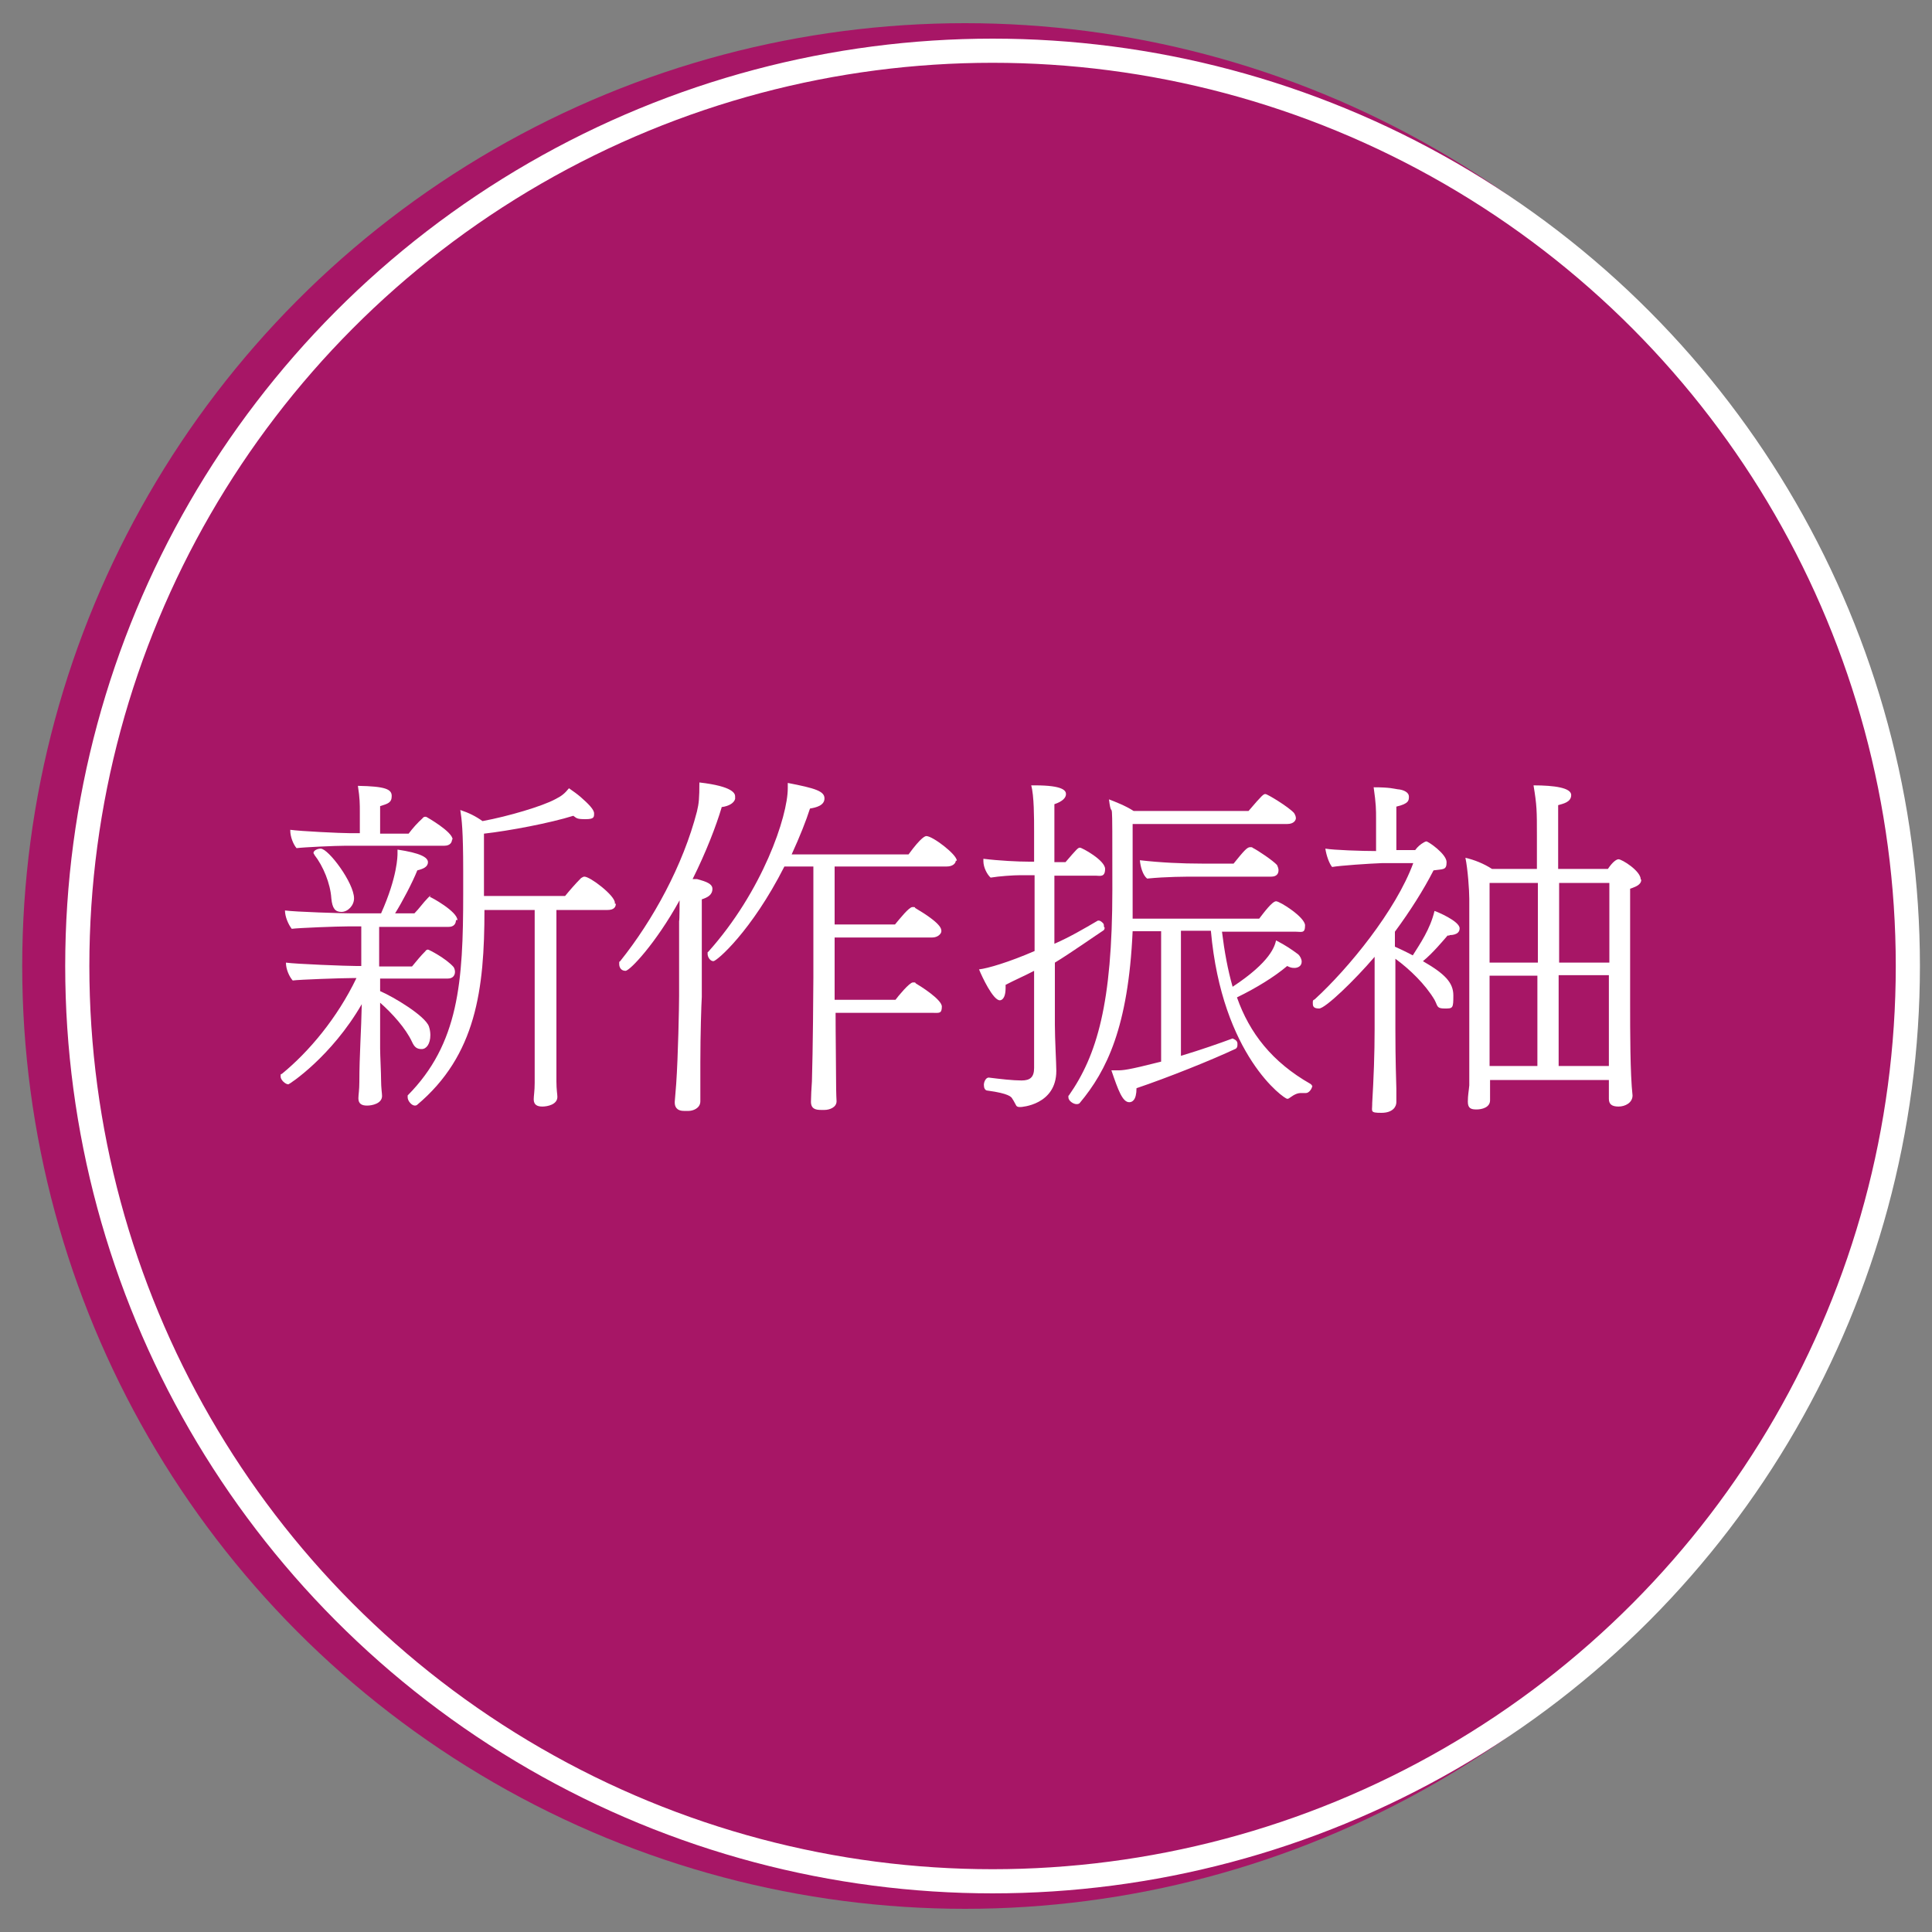
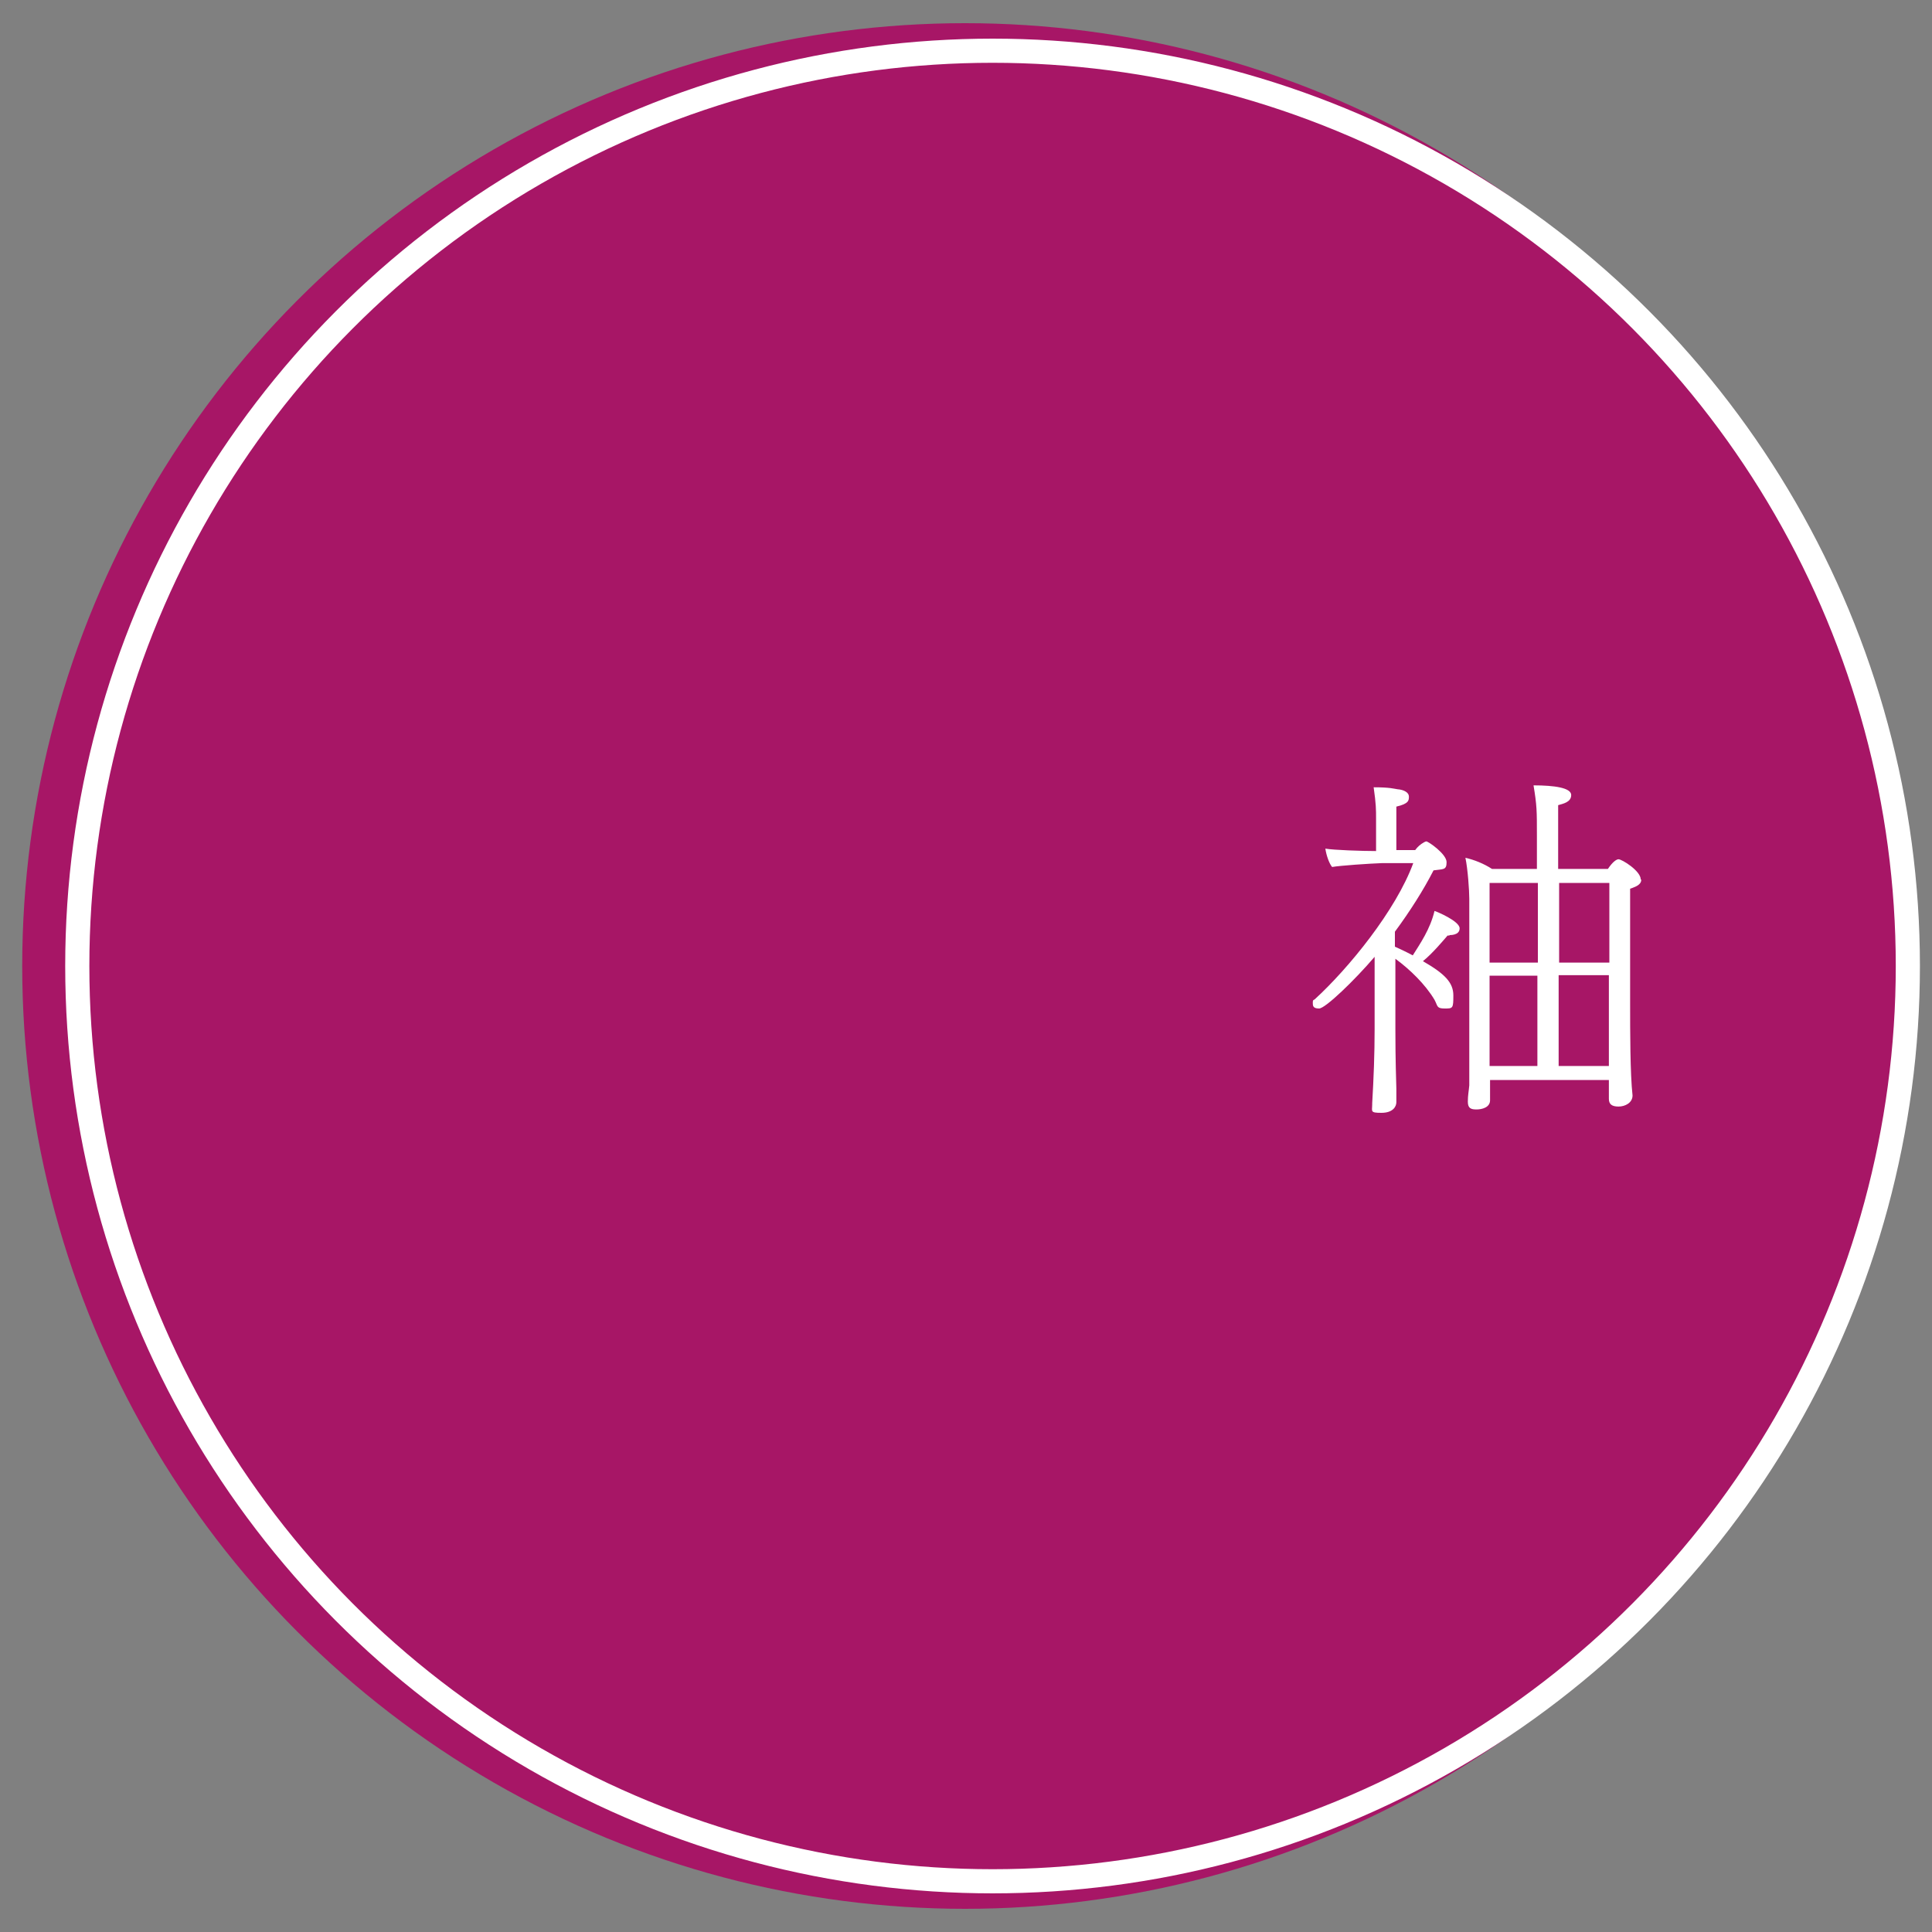
<svg xmlns="http://www.w3.org/2000/svg" id="_レイヤー_1" version="1.1" viewBox="0 0 400 400">
  <rect x="0" y="0" width="400" height="400" fill="#808080" stroke="none" />
  <defs>
    <style>
      .st0 {
        fill: none;
        stroke: #fff;
        stroke-miterlimit: 10;
        stroke-width: 5px;
      }

      .st1 {
        fill: #a71666;
      }

      .st2 {
        fill: #fff;
      }
    </style>
  </defs>
  <circle class="st1" cx="199.8" cy="200" r="195.2" />
  <circle class="st0" cx="205.5" cy="200" r="189.5" />
  <g>
-     <path class="st2" d="M94.4,190.5c0,.7-.4,1.4-1.5,1.4h-14.4v8.2h6.8c.9-1.1,1.8-2.2,2.8-3.2,0-.1.3-.3.5-.3s3.7,1.8,5.3,3.6c.2.3.3.7.3,1,0,.7-.4,1.4-1.5,1.4h-14v2.6c2.8,1.2,9.3,5.1,10.1,7.3.2.6.3,1.2.3,1.8,0,1.8-.8,2.9-1.8,2.9s-1.5-.4-2-1.5c-1.3-2.8-4.1-5.9-6.6-8.1v9.5c0,1.3.2,5.1.2,6.6s.2,2.7.2,3.2c0,1.6-2.1,2-3.1,2s-1.8-.3-1.8-1.5h0c0-.7.2-1.7.2-3.4,0-5.4.4-10.7.5-16.1-6.3,10.9-15,16.6-15.2,16.6-.6,0-1.6-.9-1.6-1.6s0-.4.3-.6c5.6-4.6,11.4-11.5,15.4-19.8h-.9c-2.1,0-10.9.3-12.3.5-.7-.8-1.4-2.3-1.4-3.7,2.1.3,12.6.7,14.6.7h1v-8.2h-2.8c-2.1,0-10.1.3-11.6.5-.7-.9-1.4-2.5-1.4-3.8,2.1.3,11.9.6,13.7.6h6.2c3.4-7.6,3.4-11.9,3.4-12.4v-.8c4.7.7,6.3,1.6,6.3,2.6s-1,1.4-2.2,1.7c-1,2.5-3.1,6.5-4.6,8.9h4c1-1,1.8-2.2,2.8-3.2s.3-.2.4-.2c.2,0,5.7,3,5.7,4.8h-.3ZM93.6,173.7c0,.7-.4,1.4-1.6,1.4h-20.4c-2.1,0-8.7.3-10.2.5-.7-.8-1.3-2.4-1.3-3.6v-.2c2.1.3,10.4.7,12.3.7h2.1v-4.3c0-1.8,0-2.9-.4-5.5,5.7.1,7,.7,7,2.1s-.8,1.6-2.4,2.1v5.7h5.9c.9-1.2,1.8-2.2,2.9-3.2,0-.1.3-.3.5-.3s.2,0,.4.1c0,0,5.3,3,5.3,4.6h-.1ZM73.3,186c0,1.5-1.3,2.8-2.6,2.8s-1.9-.7-2.1-2.8c-.2-3.1-1.7-6.7-3.5-9,0-.1-.2-.3-.2-.4,0-.5.8-.9,1.5-.9,1.6,0,6.9,7.1,6.9,10.3h0ZM127.5,187.1c0,.7-.4,1.3-1.7,1.3h-10.6v35.5c0,1.7.2,2.7.2,3.2,0,1.6-2.1,2-3.1,2s-1.8-.3-1.8-1.5h0c0-.7.2-1.7.2-3.4s0-6.1,0-7.6v-28.2h-10.4c0,16.4-1.7,30.1-14,40.4,0,0-.2.1-.4.1-.7,0-1.5-1-1.5-1.7s0-.4,0-.4c10.6-10.7,11.5-23.5,11.5-41.7v-4.8c0-8.3-.3-10.7-.6-12.6,1.8.6,3.2,1.3,4.6,2.3,5.4-1,12.4-3.1,15-4.5,1.4-.7,2-1.2,2.9-2.3,1,.7,1.7,1.2,2.4,1.8,1.6,1.4,2.8,2.6,2.8,3.4s0,1.2-1.8,1.2-1.8-.2-2.5-.7c-4.8,1.5-13.2,3.1-18.5,3.7v12.9h16.8c.9-1.1,2.1-2.5,3.3-3.7.3-.2.5-.3.7-.3,1.2,0,6.3,3.9,6.3,5.4v.2Z" />
-     <path class="st2" d="M149.4,167.2c-1.1,3.7-3.2,9.2-6,14.8h.9c.9.3,3.2.7,3.2,2s-1,1.8-2.2,2.2v20.2c-.1,1.5-.3,7.8-.3,13.5s0,3.8,0,5.4v2.7c0,1.5-1.6,2-2.4,2h-1c-1.6,0-1.9-1-1.9-1.7v-.2l.3-3.7c.4-5.8.6-16.1.6-18.2v-15.5c.1,0,.1-4.3.1-4.3-4.9,8.9-10.3,14.6-11.2,14.6s-1.3-.7-1.3-1.4,0-.4.2-.6c6.8-8.5,13-19.8,15.9-31,.4-1.7.5-2.7.5-6,7,.8,7.4,2.3,7.4,2.9s0,.4,0,.5c-.2.8-1.2,1.5-2.8,1.7h0ZM197.9,178.1c0,.7-.7,1.3-1.9,1.3h-23.2v12h12.5c1-1.2,2.9-3.6,3.6-3.6s.4,0,.6.2c5.4,3.2,5.4,4.3,5.4,4.8s-.7,1.3-1.9,1.3h-20.2v12.9h12.6c.5-.7,2.9-3.6,3.6-3.6s.4,0,.6.2c.7.4,5.4,3.3,5.4,4.8s-.6,1.3-1.8,1.3h-20.2c0,5,.1,11,.1,13.9s.1,4.4.1,4.4h0c0,1.3-1.5,1.8-2.5,1.8h-.7c-1.1,0-2.1-.2-2.1-1.7h0c0-.8.1-3,.2-4.2.2-6.4.3-19.4.3-21.5v-23h-6c-6.8,13.4-14,19.6-14.7,19.6s-1.2-.9-1.2-1.5,0-.3.1-.4c11.3-12.6,16.5-28.1,16.5-33.9s0-.7,0-1.1c5.7,1.1,7.6,1.7,7.6,3.2s-1.8,1.9-3,2.1c-.8,2.5-2.1,5.8-3.8,9.5h24.2c2.7-3.7,3.5-3.8,3.7-3.8,1.3,0,6.3,3.8,6.3,5.1h-.2Z" />
-     <path class="st2" d="M228.7,192c0,.2,0,.4-.2.6-1.1.7-7.1,4.9-10.1,6.7v12.9c0,2.9.3,8.1.3,9.5,0,7.1-7.3,7.5-7.4,7.5-.4,0-.7,0-.9-.3s-.5-1-.8-1.4c-.2-.4-.7-1.1-5.1-1.7-.6,0-.8-.6-.8-1.2s.4-1.5,1-1.5h0c2.4.3,5,.6,6.8.6s2.6-.7,2.6-2.6v-20.1c-1.9,1-4,1.9-5.9,2.9v.6c0,2.5-1,2.6-1.2,2.6-1.4,0-3.7-4.9-4.3-6.4,1.8-.2,6.2-1.5,11.5-3.8v-15.7h-2.9c-1.5,0-4.4.2-6.2.5-.7-.6-1.5-2.1-1.5-3.4s0-.4,0-.5c3.2.4,7.2.6,9.5.6h1v-6.2c0-2.8,0-7.5-.6-9.6h.8c5.8,0,6.4,1.1,6.4,1.8s-.6,1.5-2.4,2.1v12h2.3c2.4-2.8,2.6-3,3-3s5.2,2.6,5.2,4.4-1.1,1.4-1.9,1.4h-8.6v14.1c3.2-1.4,6.1-3.1,9-4.8h.2c.3,0,.7.3,1,.7,0,.2.1.5.1.7h0ZM271.7,224.7c0,.7-.7,1.6-1.3,1.6h-1c-.7,0-1.3.2-2.4,1-.1.1-.3.2-.5.2-.6,0-13.5-8.9-15.8-34.8h-6.2v25.9c4.3-1.3,8-2.6,10.7-3.6.7.3,1,.6,1,1.1s0,.7-.3,1c-5.1,2.4-14.1,6-20.6,8.2,0,2.5-.9,2.9-1.5,2.9-1.4,0-2.3-2.5-3.7-6.6h1.2c1.2,0,2,0,9.1-1.8v-27h-5.9c-.9,19.9-5.4,28.9-10.9,35.5-.1.2-.4.3-.7.3-.7,0-1.7-.7-1.7-1.4s0-.2.1-.4c5.8-8.3,9-19,9-42.6s0-12.9-.7-18.7c1.3.5,3.4,1.3,5.1,2.4h23.8c2.9-3.4,3.1-3.5,3.5-3.5s4.7,2.6,5.9,3.9c.2.3.4.7.4,1.1s-.4,1.2-1.8,1.2h-32v19.6h26.2c1-1.3,2.7-3.6,3.5-3.6s6,3.3,6,5-.7,1.3-1.9,1.3h-15.3c.5,4.1,1.2,7.9,2.2,11.4,7.9-5.2,8.7-8.4,9-9.6,2.1,1.1,3.1,1.8,4.6,2.9.4.4.7,1,.7,1.5,0,1-.9,1.3-1.5,1.3s-.9-.1-1.5-.4c-2.6,2.2-6.3,4.5-10.4,6.5,2.6,7.4,7.3,13.4,15.2,17.9.2.1.4.4.4.6v-.3ZM264.7,180.2c0,.7-.4,1.3-1.5,1.3h-15.6c-2.1,0-6.1,0-10.1.4-.9-.7-1.4-2.5-1.5-3.8,4.3.5,8.8.7,12.8.7h6.6c2.1-2.6,2.8-3.4,3.4-3.4s.4,0,.5.1c1.2.6,4.3,2.7,5.1,3.6.1.2.3.7.3,1h0Z" />
    <path class="st2" d="M300.1,193.7h-.4c-.7.8-3.1,3.7-5.1,5.3,4.5,2.6,6.3,4.4,6.3,7.1s-.1,2.7-1.8,2.7-1.4-.5-2.1-1.8c-1.9-3.2-5.1-6.3-8.1-8.5v14.6c0,2,0,5.8.2,12.3v2.8c0,.9-.7,2.2-3.1,2.2s-1.9-.3-1.9-1.8v-.2c.3-5.1.5-10.2.5-15.3v-15c-4.1,4.8-10.2,10.7-11.5,10.7s-1.3-.6-1.3-1.2.1-.5.4-.7c7-6.4,16.8-18.4,20.4-28.2h-6.5c-2.7.1-8.6.5-10.3.8-.6-.7-1.2-2.4-1.4-3.8,1.7.3,7.6.5,10.5.5v-6.7c0-1.9,0-3-.5-6.5,3.4,0,4.2.3,4.9.4,1.4.1,2.4.7,2.4,1.5s0,1.5-2.6,2.1v9h3.9c.5-.7,1.1-1.2,1.8-1.6.2-.1.4-.2.5-.2.4,0,4.2,2.6,4.2,4.3s-.7,1.4-2.7,1.7c-2.1,4.1-4.9,8.5-8,12.7v3.1c.9.4,2.2,1,3.7,1.8,1.5-2.4,3.6-5.4,4.5-9.2.4.1,5.2,2.1,5.2,3.6s-2,1.4-2.3,1.4h.2ZM339.8,182.2c0,.7-.7,1.2-1.5,1.5-.2.1-.5.2-.8.3v23.8c0,5.6,0,14.5.5,19h0c0,1.5-1.5,2.3-2.9,2.3s-2-.5-2-1.6v-3.9h-24.6v4.2c0,1.5-1.7,1.9-2.8,1.9s-1.8-.2-1.8-1.6.2-2.2.3-3.4v-38.6c0-1.7-.3-6.1-.8-8.5,1.8.4,3.8,1.2,5.5,2.3h9.3v-6.9c0-5.1,0-6.2-.7-10.4,4.3,0,7.8.5,7.8,2s-1.7,1.8-2.7,2.1v13.2h10.3c1-1.5,1.8-2,2.2-2,.7,0,4.6,2.4,4.6,4.2h.1ZM318.4,182.8h-10v16.5h10v-16.5ZM318.4,202h-10v18.7h9.9v-18.7h.1ZM333.2,182.8h-10.4v16.5h10.4v-16.5ZM322.7,202v18.7h10.4v-18.8h-10.4Z" />
  </g>
</svg>